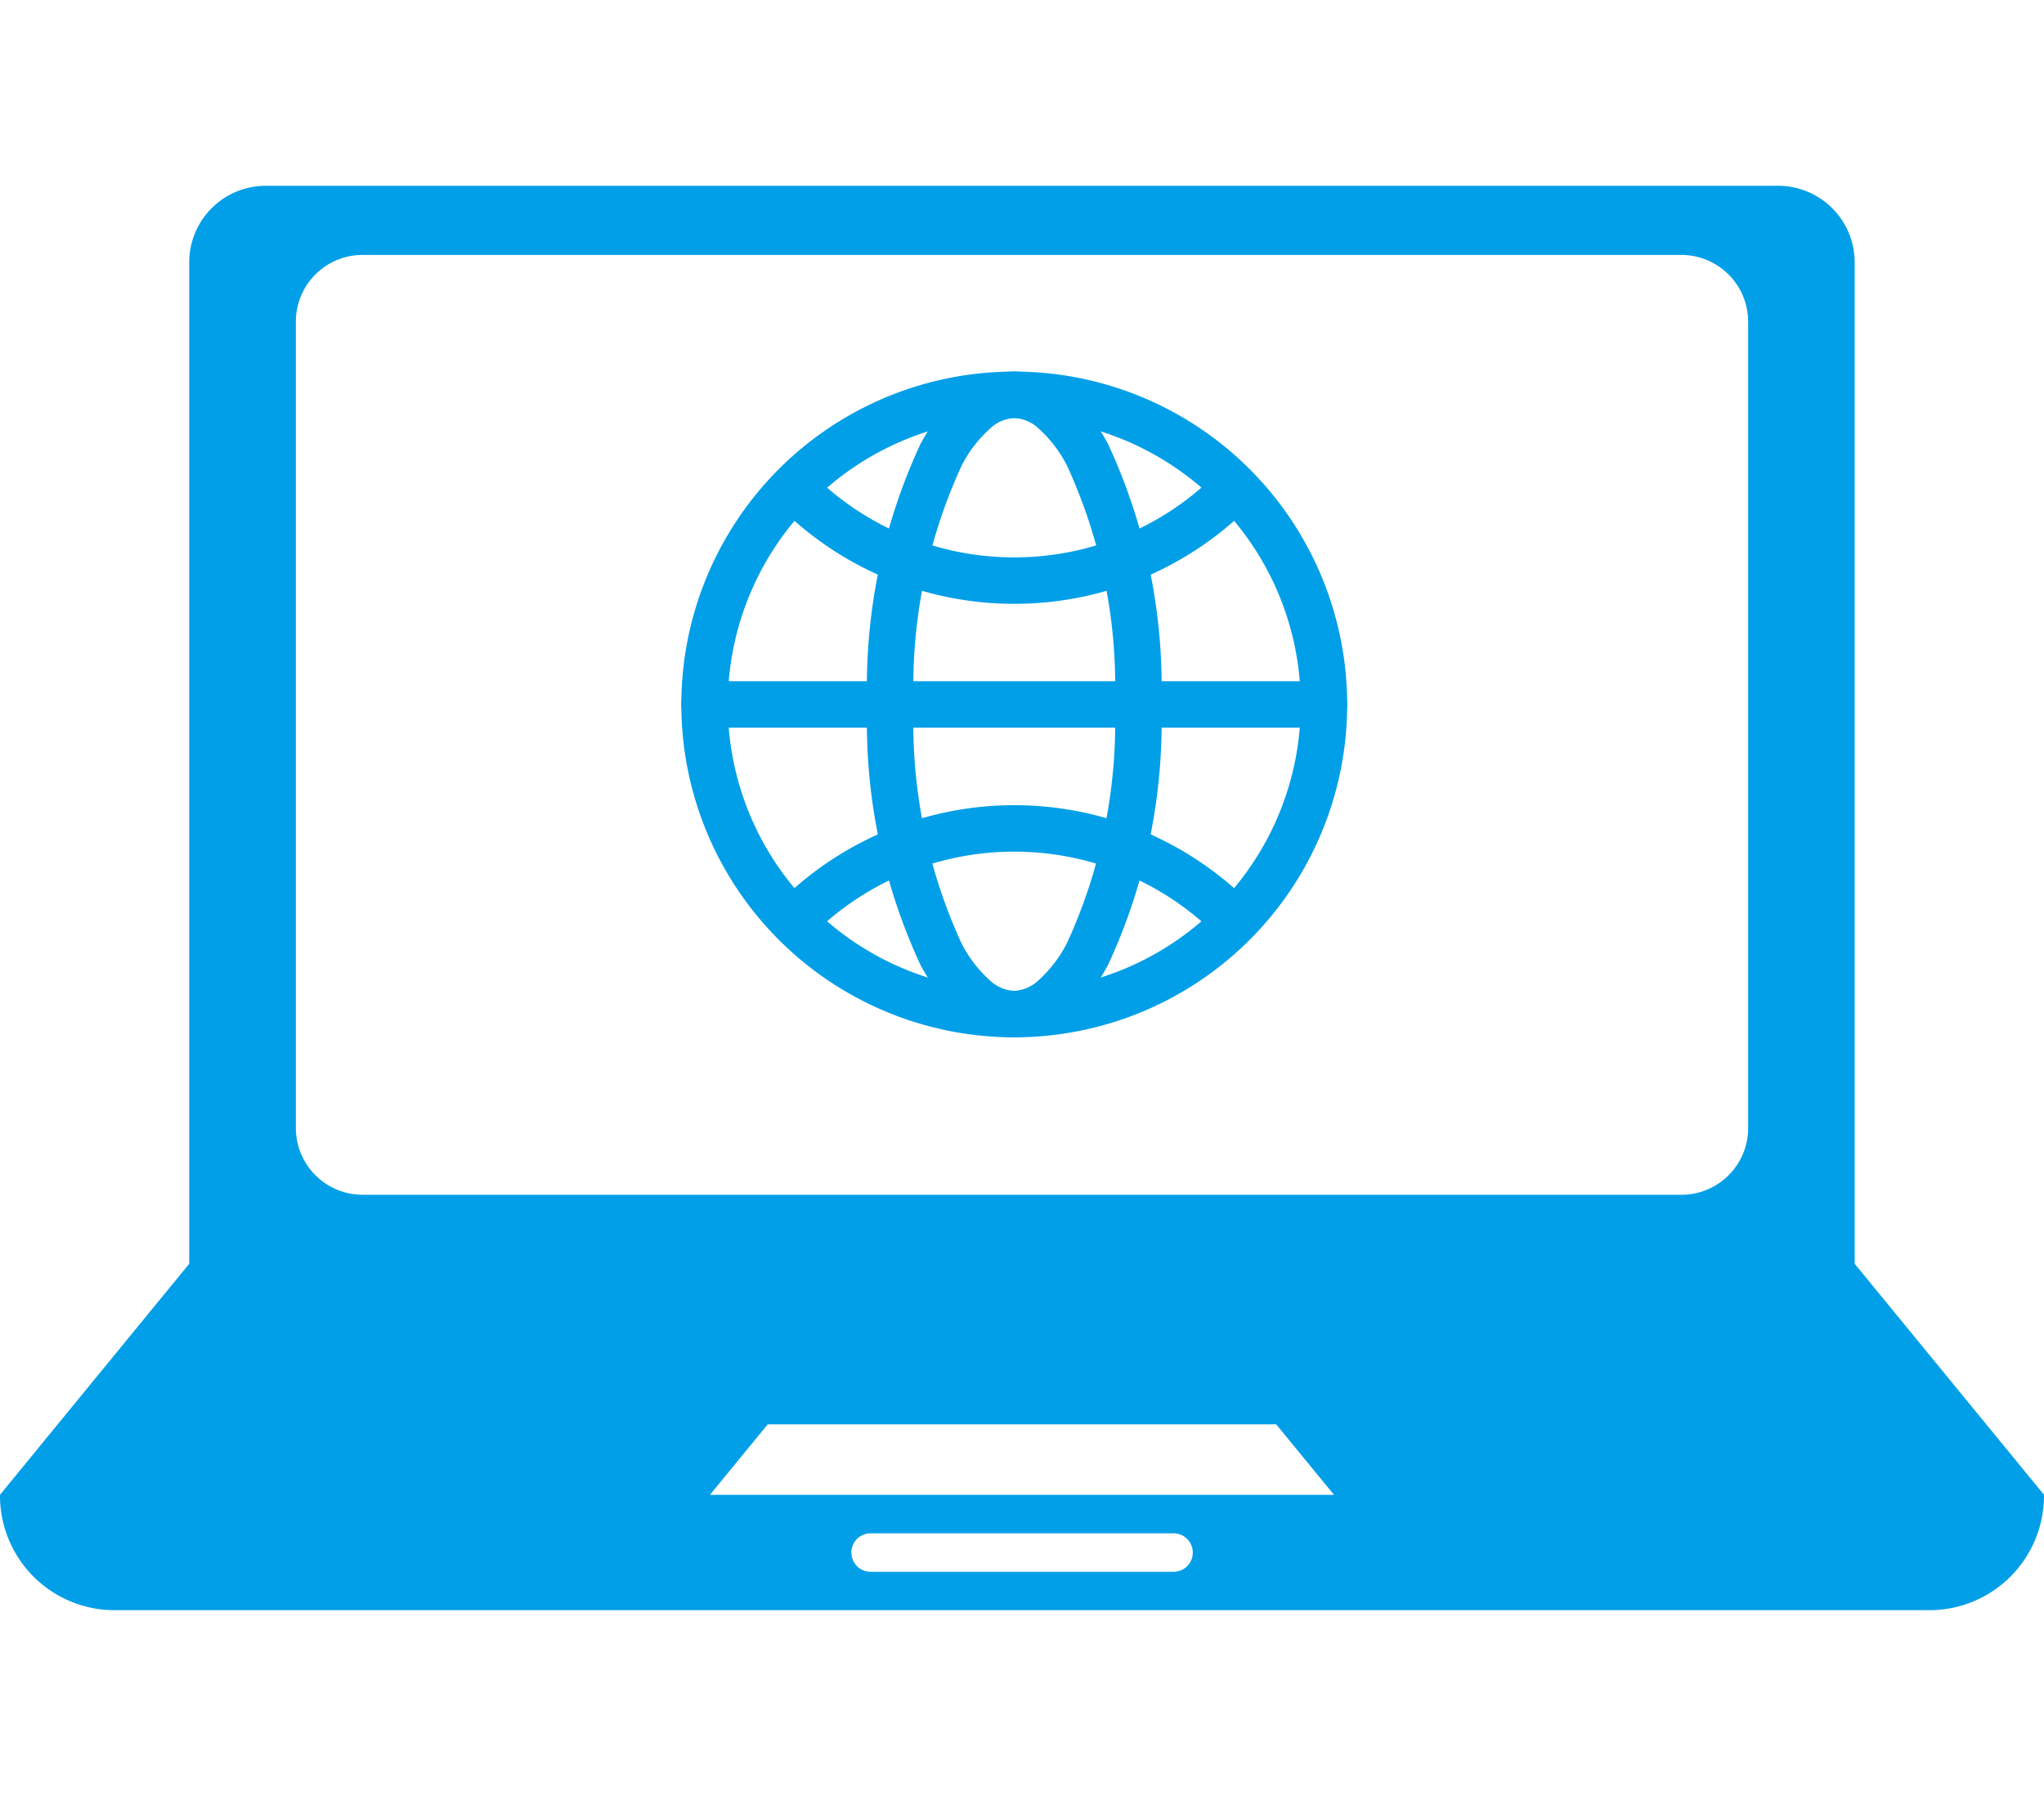
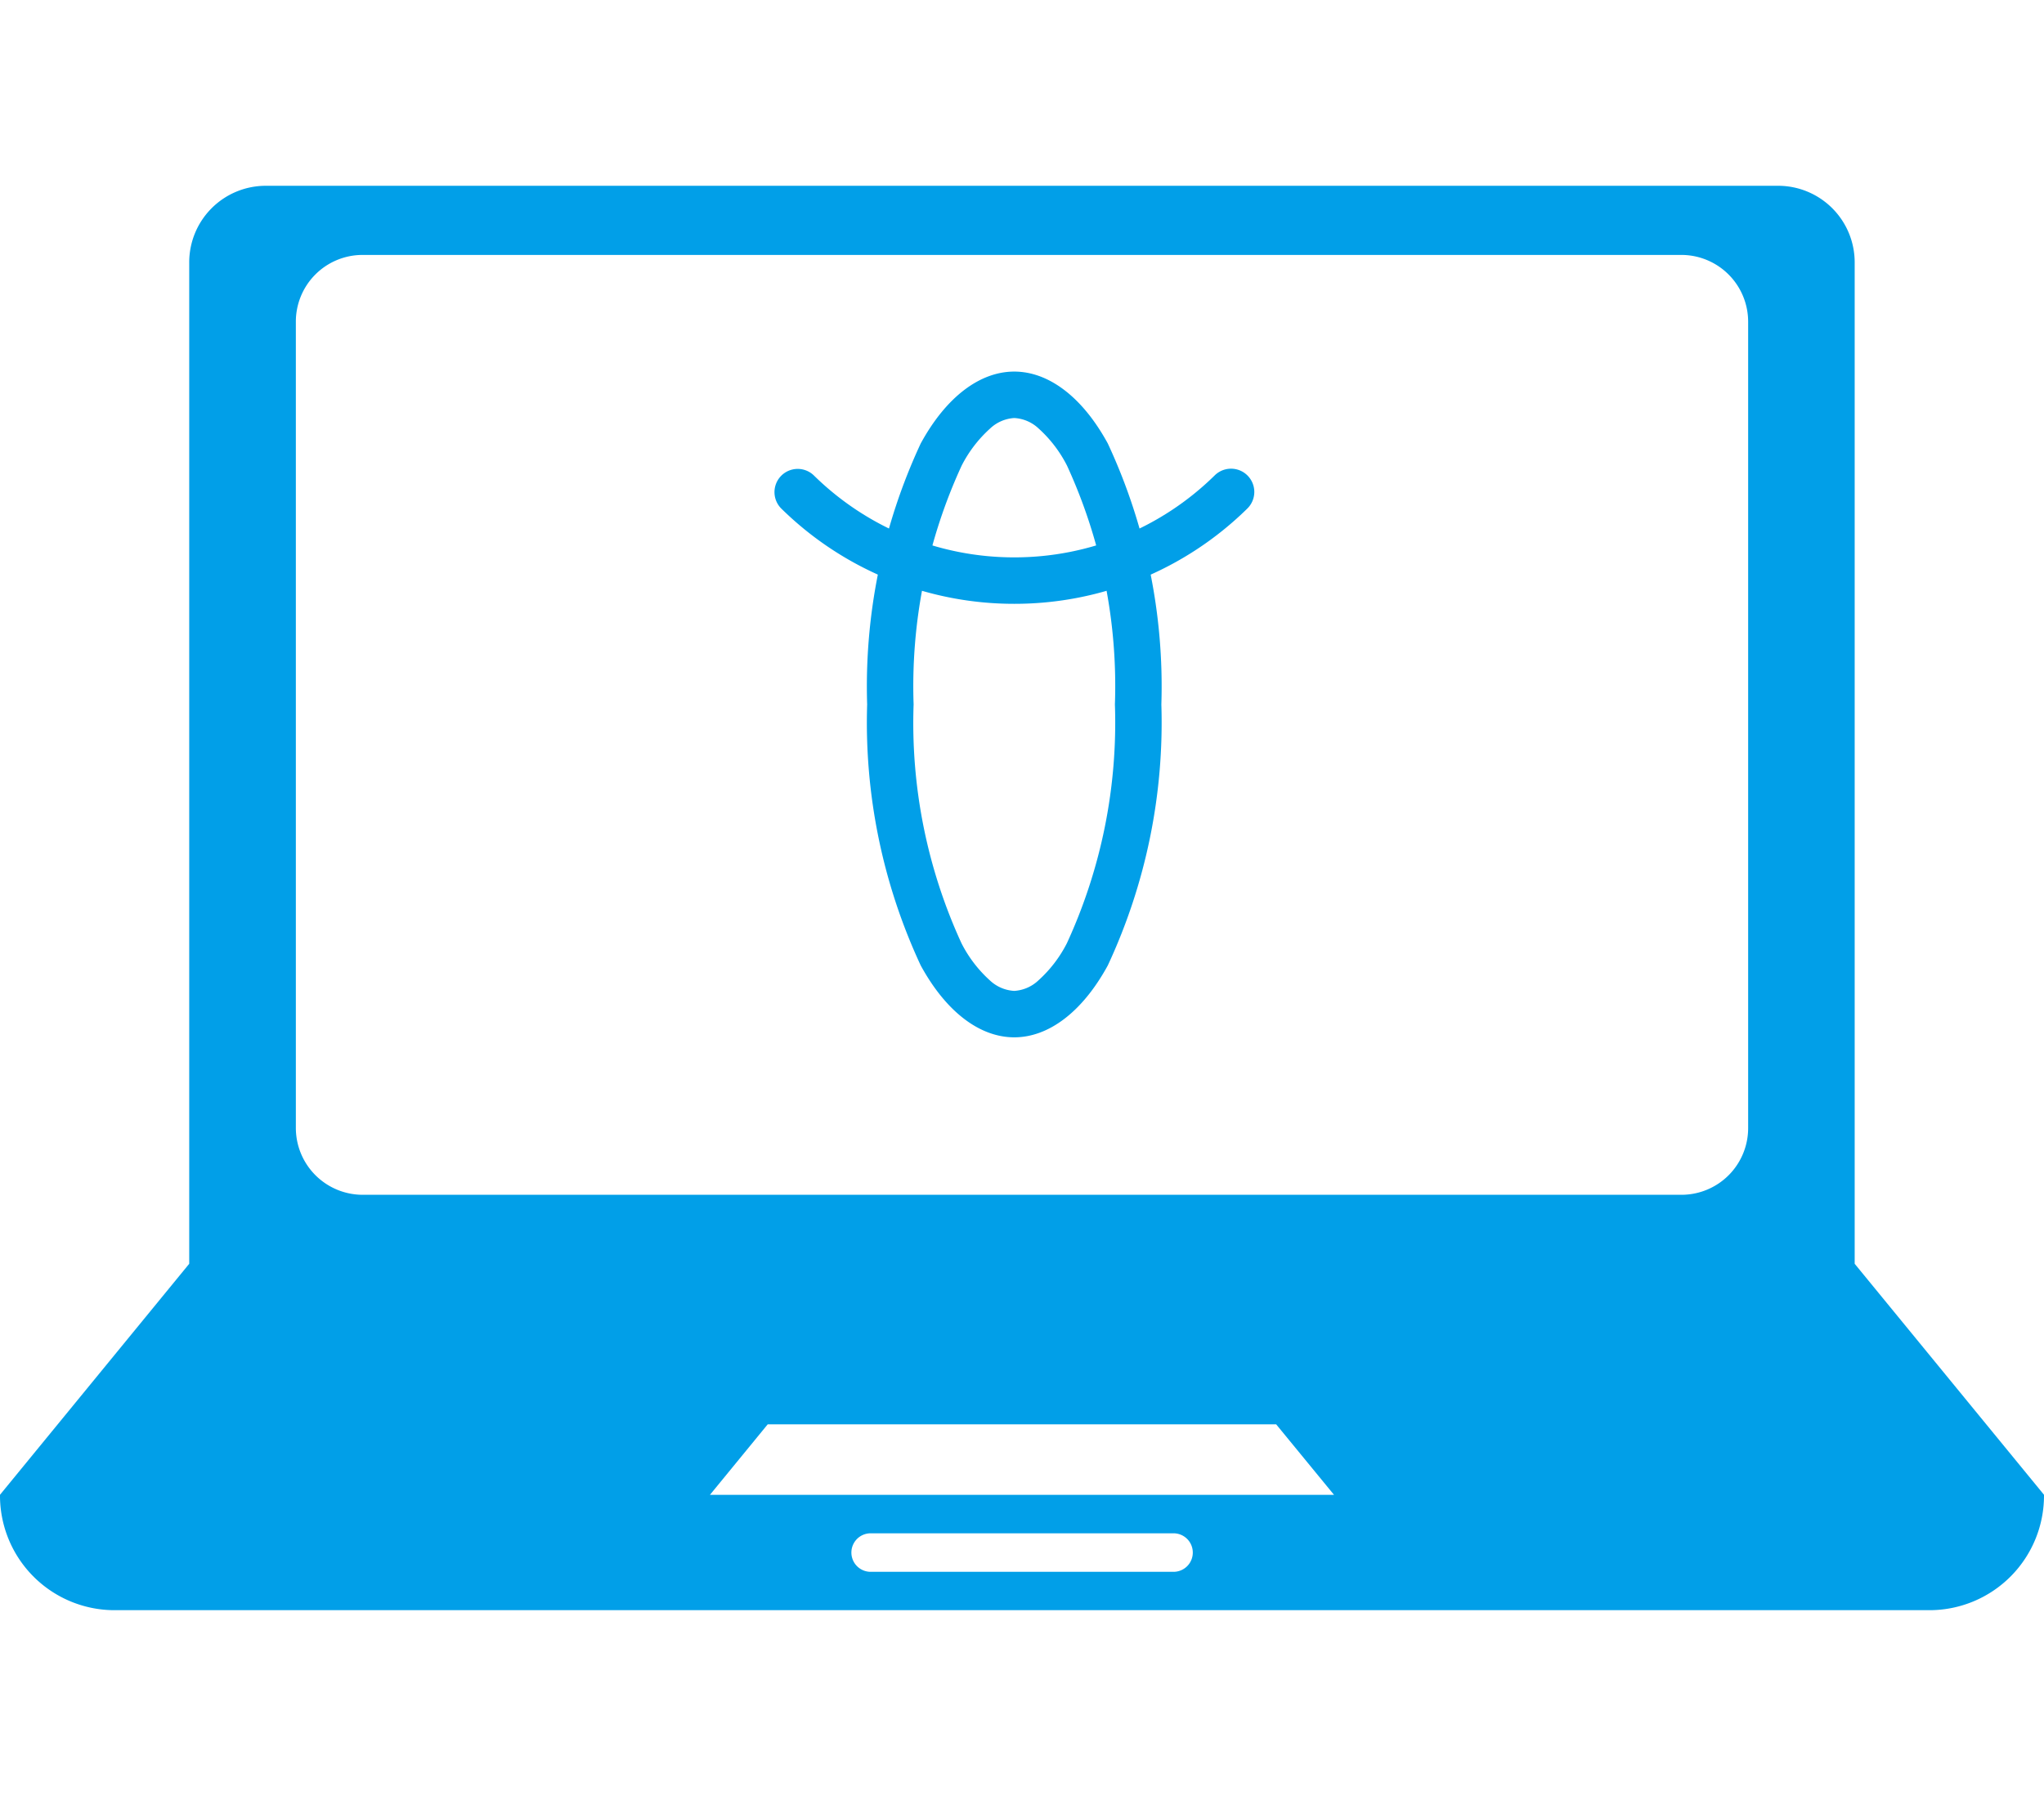
<svg xmlns="http://www.w3.org/2000/svg" width="66" height="58" viewBox="0 0 66 58">
  <g id="icon" transform="translate(-300 -5812.148)">
-     <rect id="icon_area" width="66" height="58" transform="translate(300 5812.148)" fill="#fff" opacity="0" />
    <g id="_002-laptop" data-name="002-laptop" transform="translate(300 5804.709)">
      <path id="パス_5613" data-name="パス 5613" d="M59.887,48.252V15.925a2.473,2.473,0,0,0-2.443-2.486H8.557A2.472,2.472,0,0,0,6.11,15.925V48.252L0,55.712a3.7,3.7,0,0,0,3.667,3.727H62.333A3.7,3.7,0,0,0,66,55.712ZM37.892,58.2H28.113a.622.622,0,0,1,0-1.244h9.78a.622.622,0,0,1,0,1.244ZM22.924,55.714l1.865-2.277H41.207l1.868,2.277ZM56.447,43.854a2.154,2.154,0,0,1-2.131,2.17H11.684a2.16,2.16,0,0,1-2.131-2.17V17.842a2.154,2.154,0,0,1,2.131-2.17H54.316a2.158,2.158,0,0,1,2.131,2.17S56.447,43.854,56.447,43.854Z" transform="translate(0 0)" fill="#019fe8" />
    </g>
    <g id="global" transform="translate(320.75 5822.898)">
-       <path id="パス_5694" data-name="パス 5694" d="M12,1.25A10.75,10.75,0,1,0,22.75,12,10.755,10.755,0,0,0,12,1.25Zm0,1.5A9.25,9.25,0,1,1,2.75,12,9.255,9.255,0,0,1,12,2.75Z" fill="#019fe8" fill-rule="evenodd" />
-       <path id="パス_5695" data-name="パス 5695" d="M18.475,4.6A9.219,9.219,0,0,1,12,7.25,9.219,9.219,0,0,1,5.525,4.6a.75.75,0,0,0-1.05,1.071A10.716,10.716,0,0,0,12,8.75a10.716,10.716,0,0,0,7.525-3.076A.75.75,0,0,0,18.475,4.6Z" fill="#019fe8" fill-rule="evenodd" />
-       <path id="パス_5696" data-name="パス 5696" d="M5.525,19.4a9.243,9.243,0,0,1,12.95,0,.75.75,0,0,0,1.05-1.071,10.742,10.742,0,0,0-15.05,0A.75.75,0,0,0,5.525,19.4Z" fill="#019fe8" fill-rule="evenodd" />
+       <path id="パス_5695" data-name="パス 5695" d="M18.475,4.6A9.219,9.219,0,0,1,12,7.25,9.219,9.219,0,0,1,5.525,4.6a.75.75,0,0,0-1.05,1.071A10.716,10.716,0,0,0,12,8.75a10.716,10.716,0,0,0,7.525-3.076A.75.75,0,0,0,18.475,4.6" fill="#019fe8" fill-rule="evenodd" />
      <path id="パス_5697" data-name="パス 5697" d="M12,1.25c-1.1,0-2.193.806-3.02,2.321A18.567,18.567,0,0,0,7.25,12a18.567,18.567,0,0,0,1.73,8.429C9.807,21.944,10.9,22.75,12,22.75s2.193-.806,3.02-2.321A18.567,18.567,0,0,0,16.75,12a18.567,18.567,0,0,0-1.73-8.429C14.193,2.056,13.1,1.25,12,1.25Zm0,1.5a1.242,1.242,0,0,1,.784.336,4.14,4.14,0,0,1,.919,1.2A17.03,17.03,0,0,1,15.25,12,17.03,17.03,0,0,1,13.7,19.71a4.14,4.14,0,0,1-.919,1.2A1.242,1.242,0,0,1,12,21.25a1.242,1.242,0,0,1-.784-.336,4.14,4.14,0,0,1-.919-1.2A17.03,17.03,0,0,1,8.75,12,17.03,17.03,0,0,1,10.3,4.29a4.14,4.14,0,0,1,.919-1.2A1.242,1.242,0,0,1,12,2.75Z" fill="#019fe8" fill-rule="evenodd" />
-       <path id="パス_5698" data-name="パス 5698" d="M22,11.25H2a.75.75,0,0,0,0,1.5H22a.75.75,0,0,0,0-1.5Z" fill="#019fe8" fill-rule="evenodd" />
    </g>
  </g>
</svg>